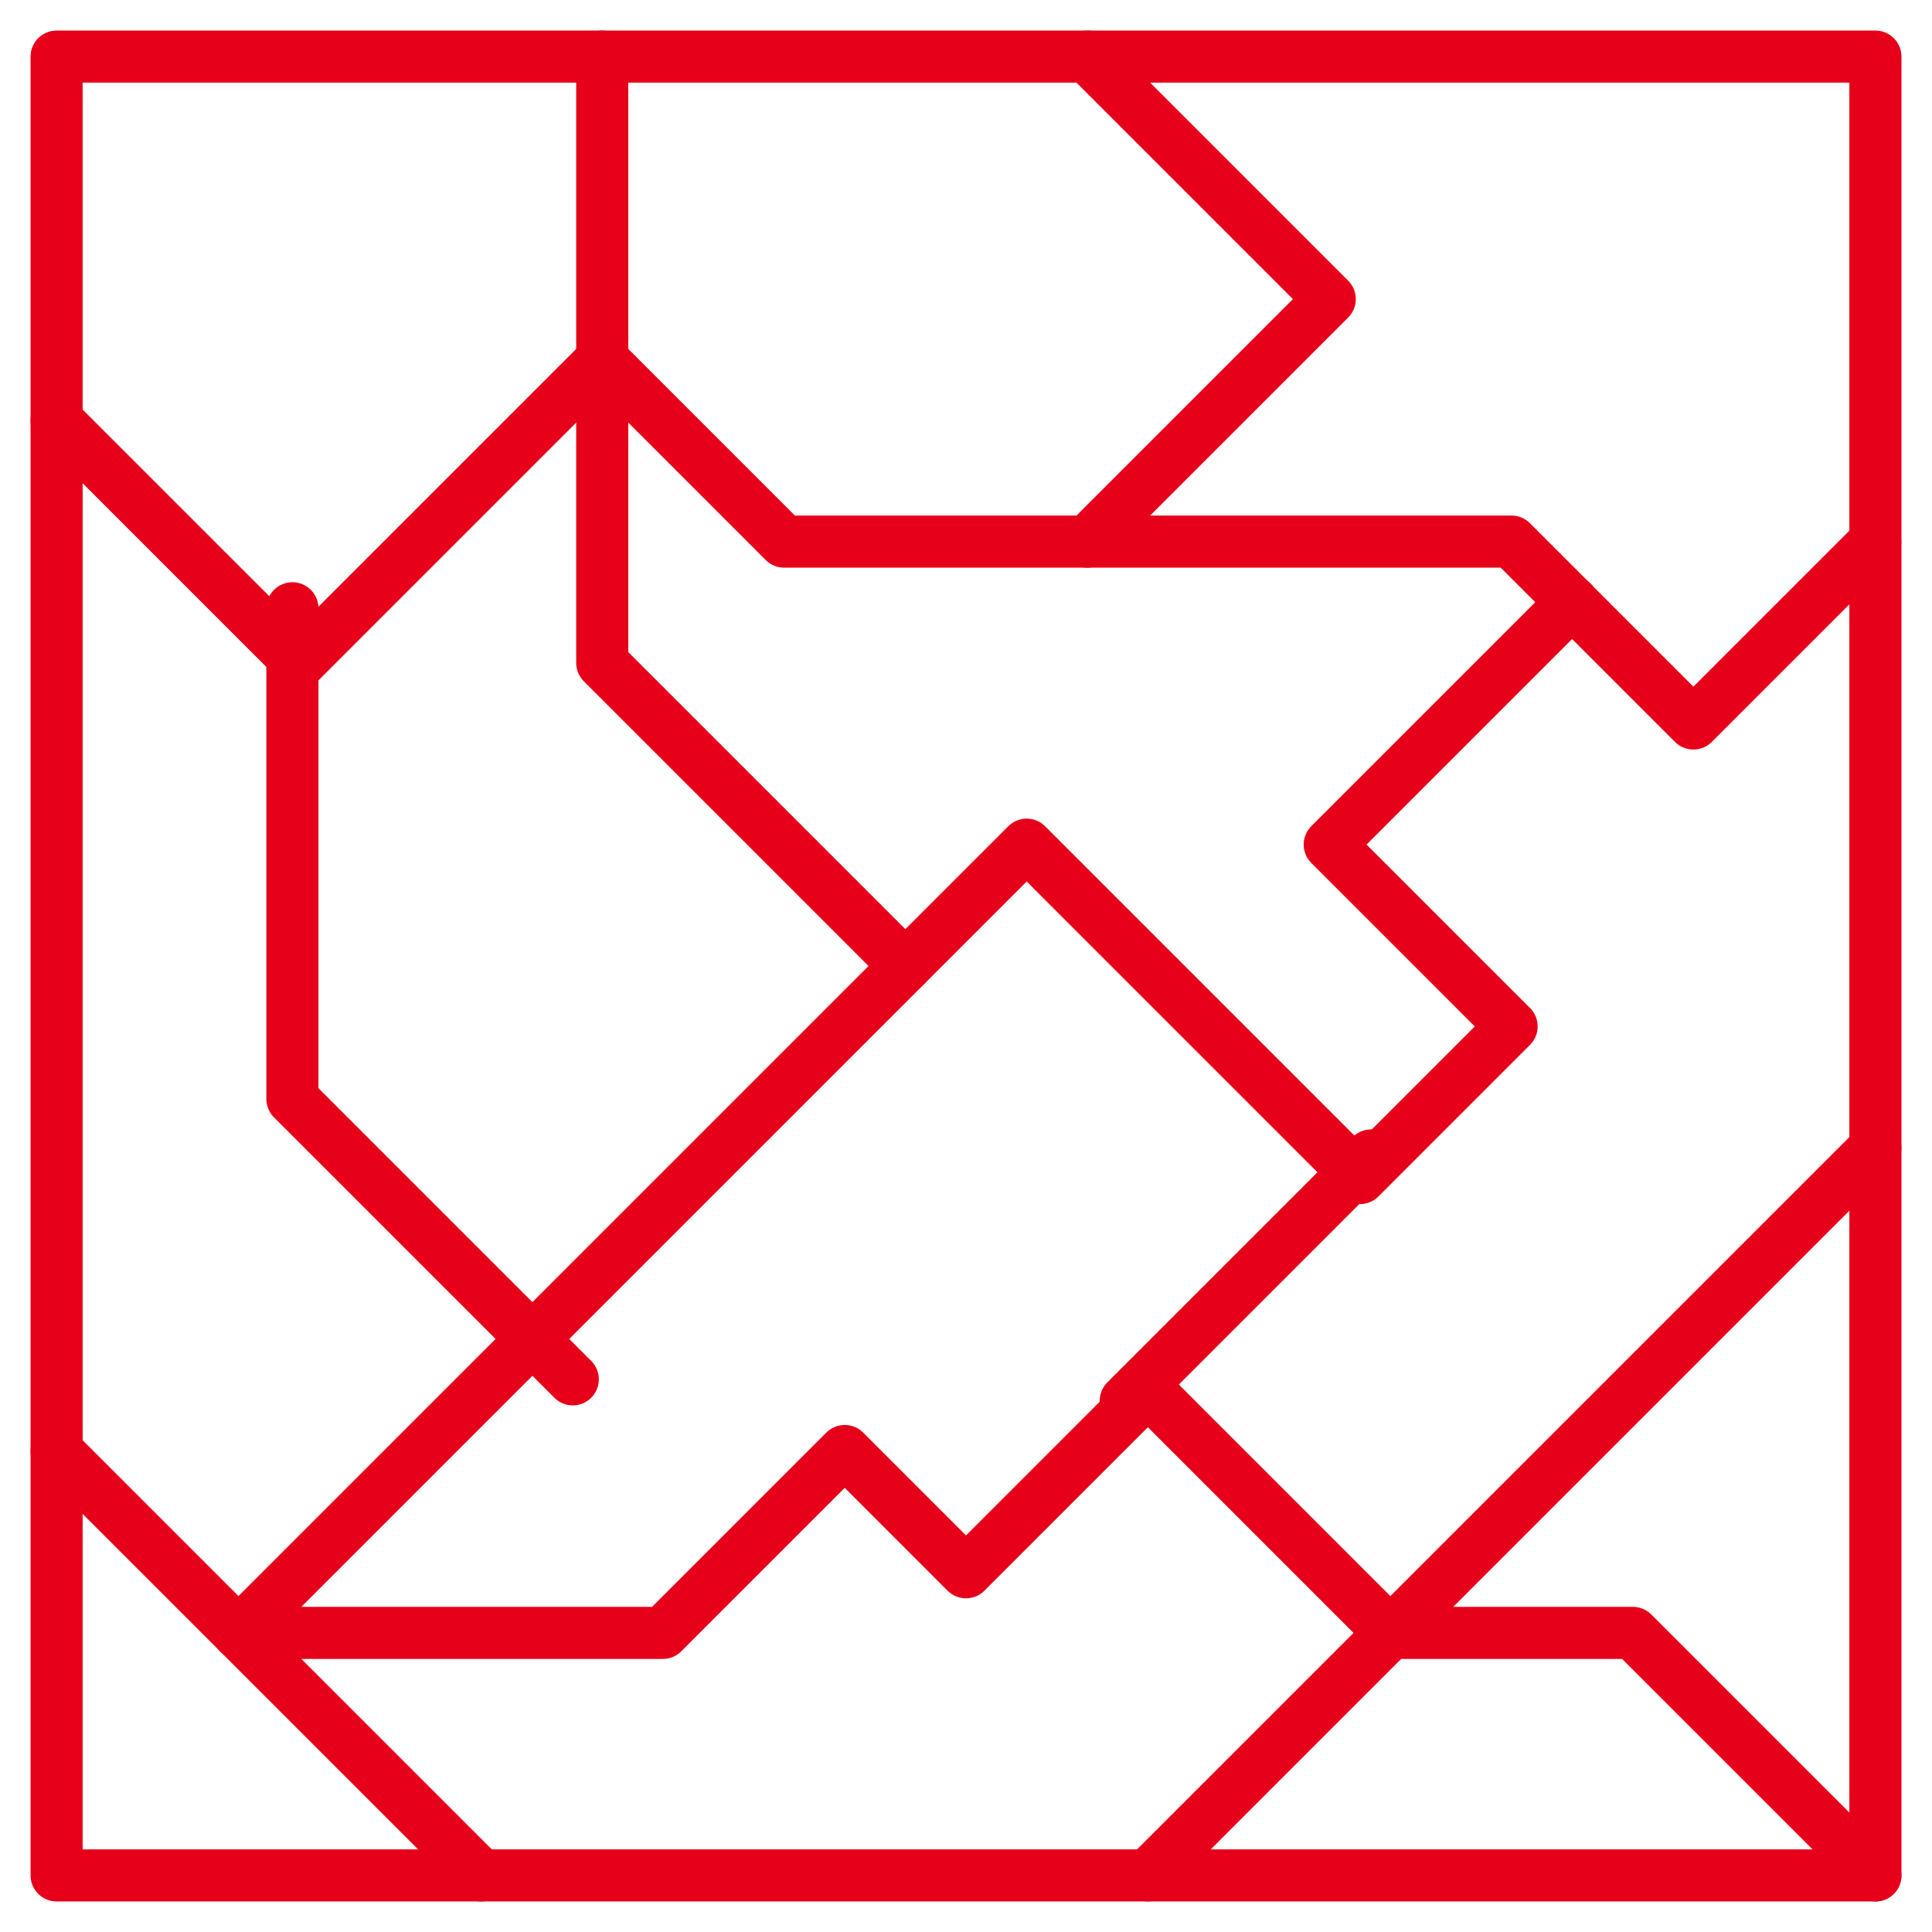
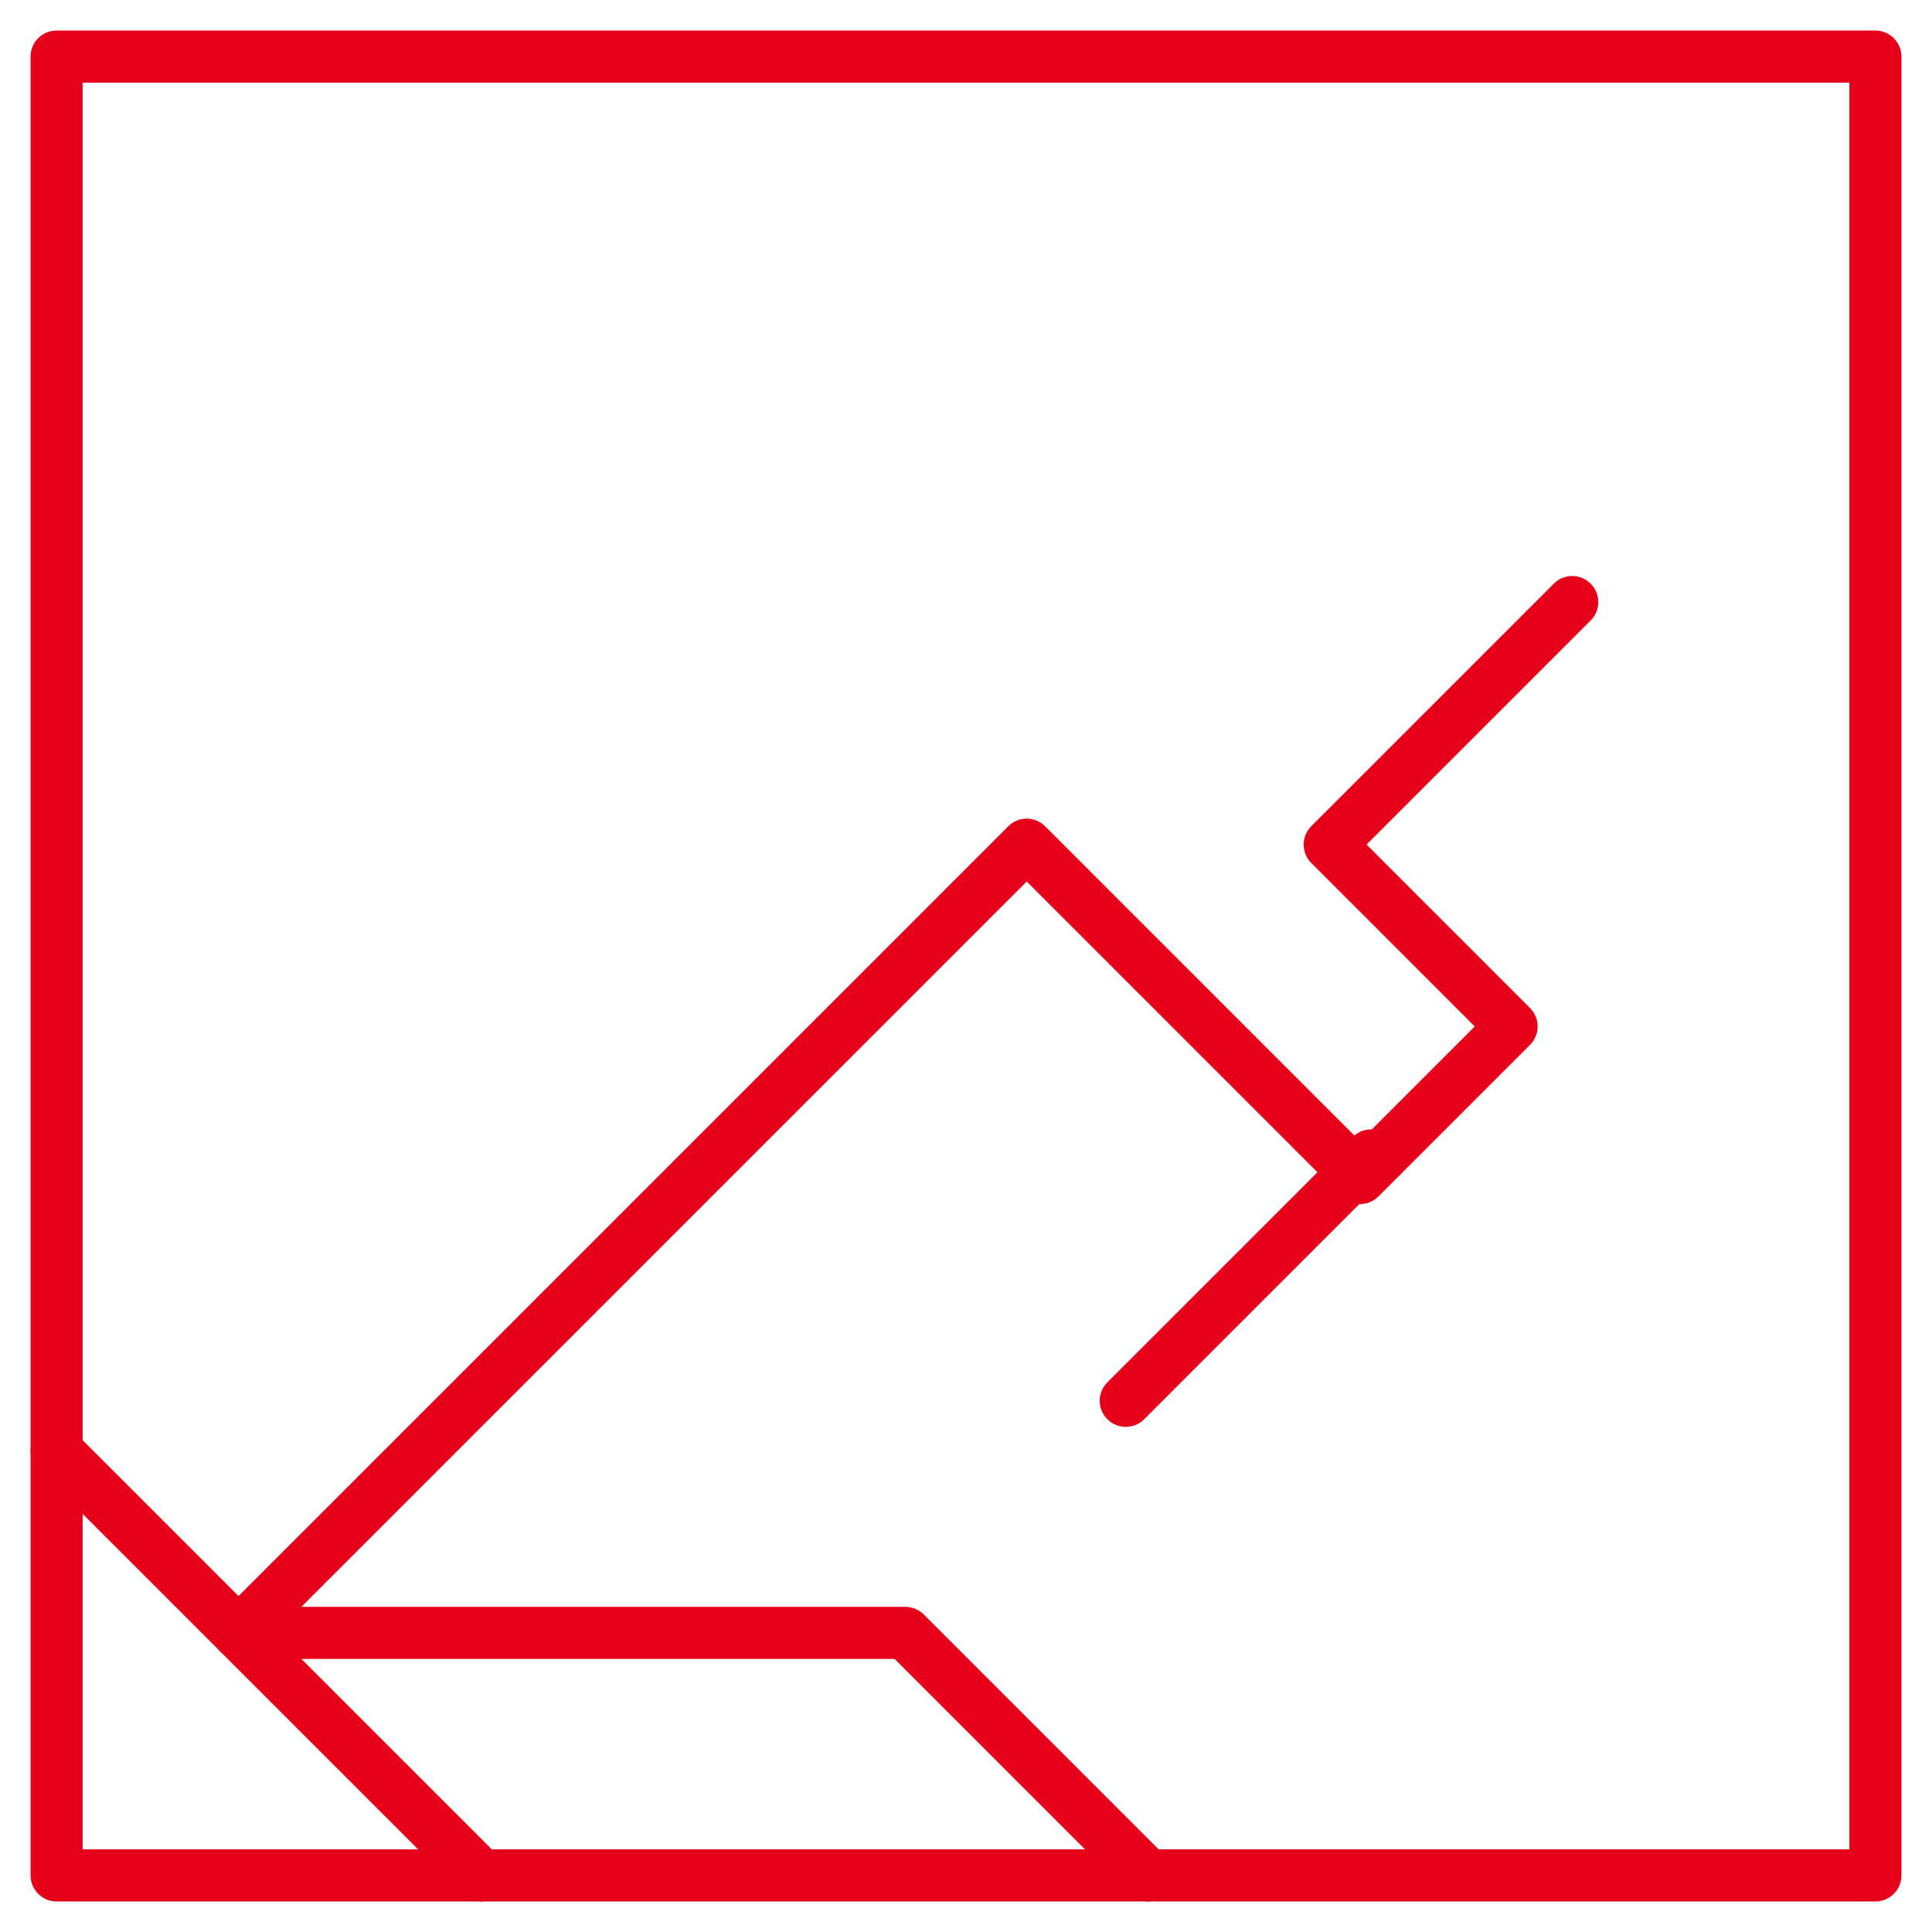
<svg xmlns="http://www.w3.org/2000/svg" width="55.64" height="55.64" viewBox="0 0 55.64 55.64">
  <defs>
    <clipPath id="clip-path">
      <path id="path1929" d="M0-682.665H55.64v55.64H0Z" transform="translate(0 682.665)" fill="#e60019" />
    </clipPath>
  </defs>
  <g id="icon" transform="translate(0 682.665)">
    <g id="g1925" transform="translate(0 -682.665)">
      <g id="g1927" clip-path="url(#clip-path)">
        <g id="g1933" transform="translate(1.63 10.36)">
-           <path id="path1935" d="M0-19.677l6.984,6.984,8.73-8.73,5.238,5.238H41.9l5.238,5.238,5.238-5.238" transform="translate(0 21.423)" fill="none" stroke="#e60019" stroke-linecap="round" stroke-linejoin="round" stroke-width="1.5" />
-         </g>
+           </g>
        <g id="g1937" transform="translate(6.868 40.042)">
-           <path id="path1939" d="M-78.705-157.409l-6.984-6.984h12.222l5.238-5.238,3.492,3.492,5.238-5.238,6.984,6.984h6.984l6.984,6.984" transform="translate(85.689 171.377)" fill="none" stroke="#e60019" stroke-linecap="round" stroke-linejoin="round" stroke-width="1.5" />
+           <path id="path1939" d="M-78.705-157.409l-6.984-6.984h12.222h6.984l6.984,6.984" transform="translate(85.689 171.377)" fill="none" stroke="#e60019" stroke-linecap="round" stroke-linejoin="round" stroke-width="1.5" />
        </g>
        <g id="g1941" transform="translate(1.63 17.344)">
          <path id="path1943" d="M0-275.467l5.238,5.238,22.7-22.7,9.6,9.6,4.365-4.365-5.238-5.238,6.984-6.984" transform="translate(0 299.911)" fill="none" stroke="#e60019" stroke-linecap="round" stroke-linejoin="round" stroke-width="1.5" />
        </g>
      </g>
    </g>
    <g id="g1945" transform="translate(8.421 -665.147)">
-       <path id="path1947" d="M0,0V14.131l8.075,8.075" fill="none" stroke="#e60019" stroke-linecap="round" stroke-linejoin="round" stroke-width="1.5" />
-     </g>
+       </g>
    <g id="g1949" transform="translate(0 -682.665)">
      <g id="g1951" clip-path="url(#clip-path)">
        <g id="g1957" transform="translate(33.058 33.058)">
-           <path id="path1959" d="M0-236.114l20.952-20.952" transform="translate(0 257.066)" fill="none" stroke="#e60019" stroke-linecap="round" stroke-linejoin="round" stroke-width="1.5" />
-         </g>
+           </g>
      </g>
    </g>
    <g id="g1961" transform="translate(32.421 -649.388)">
      <path id="path1963" d="M0-67.912l7.066-7.066" transform="translate(0 74.977)" fill="none" stroke="#e60019" stroke-linecap="round" stroke-linejoin="round" stroke-width="1.5" />
    </g>
    <g id="g1965" transform="translate(0 -682.665)">
      <g id="g1967" clip-path="url(#clip-path)">
        <g id="g1973" transform="translate(17.344 1.63)">
-           <path id="path1975" d="M-98.382-295.143l-8.73-8.73v-17.46" transform="translate(107.112 321.333)" fill="none" stroke="#e60019" stroke-linecap="round" stroke-linejoin="round" stroke-width="1.5" />
-         </g>
+           </g>
        <g id="g1977" transform="translate(31.312 1.63)">
-           <path id="path1979" d="M0,0,6.984,6.984,0,13.968" fill="none" stroke="#e60019" stroke-linecap="round" stroke-linejoin="round" stroke-width="1.5" />
-         </g>
+           </g>
        <path id="path1981" d="M20-610.285H72.38v-52.38H20Z" transform="translate(-18.37 664.295)" fill="none" stroke="#e60019" stroke-linecap="round" stroke-linejoin="round" stroke-width="1.5" />
      </g>
    </g>
  </g>
</svg>